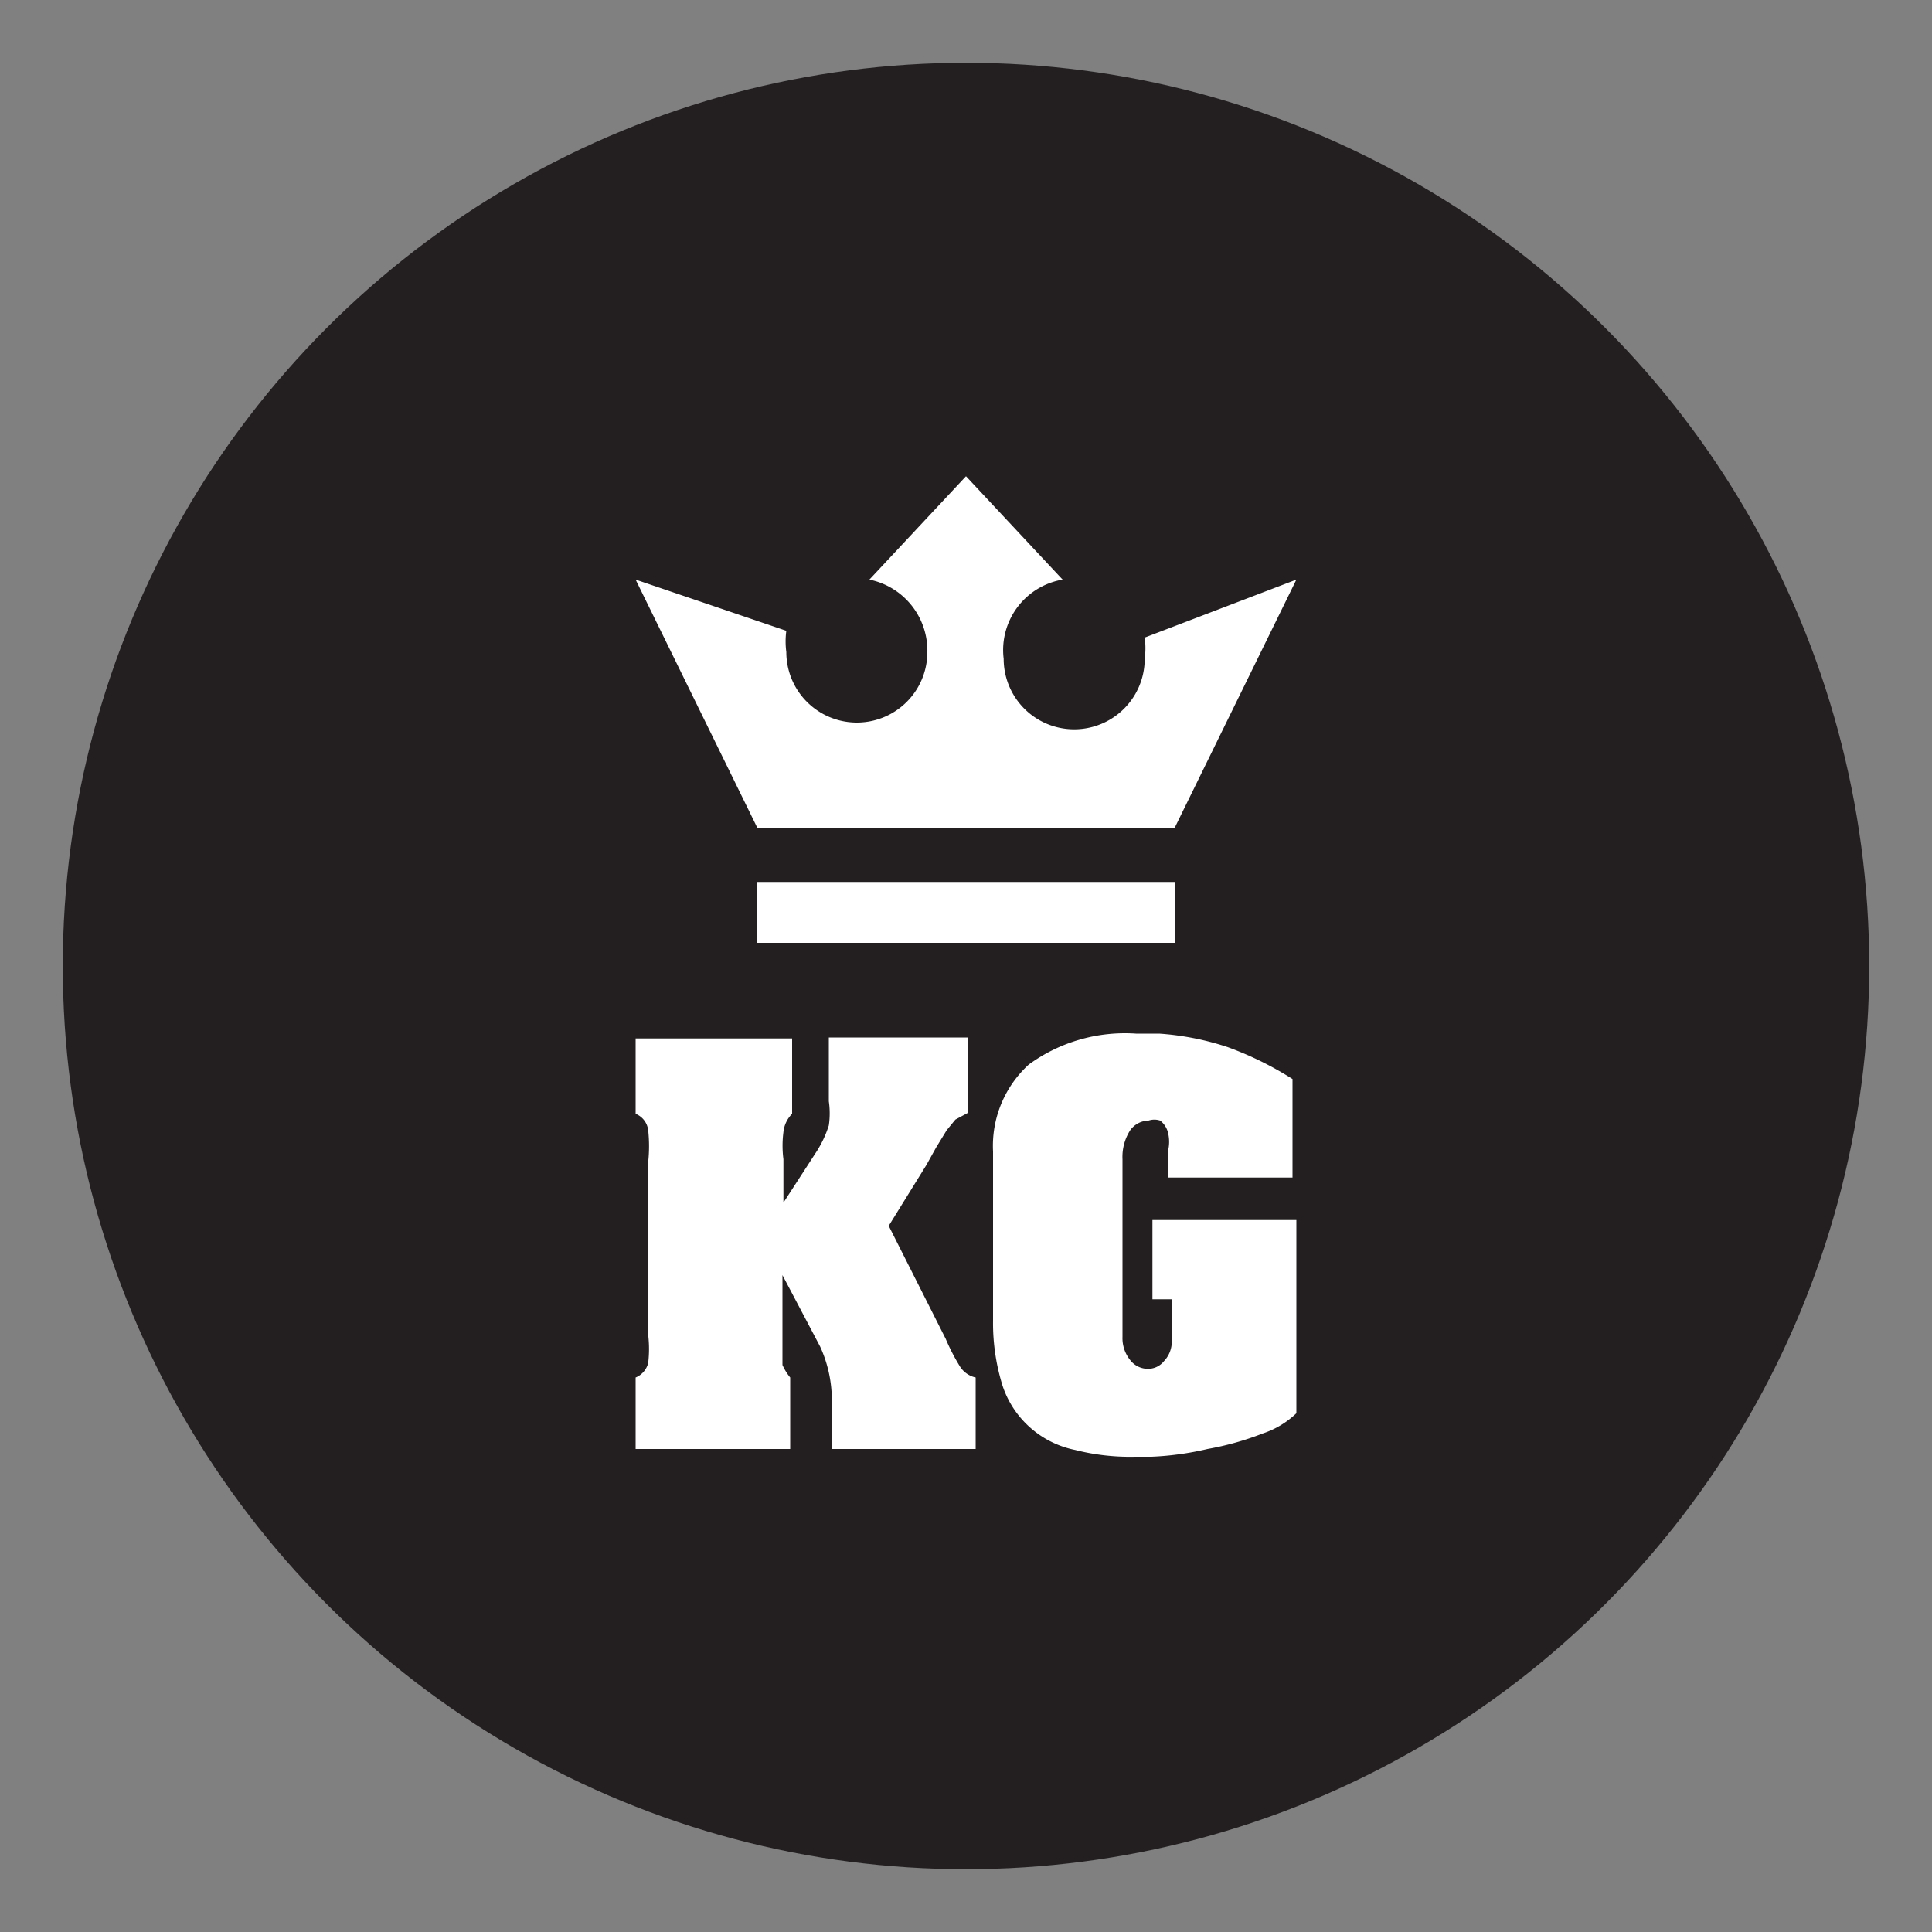
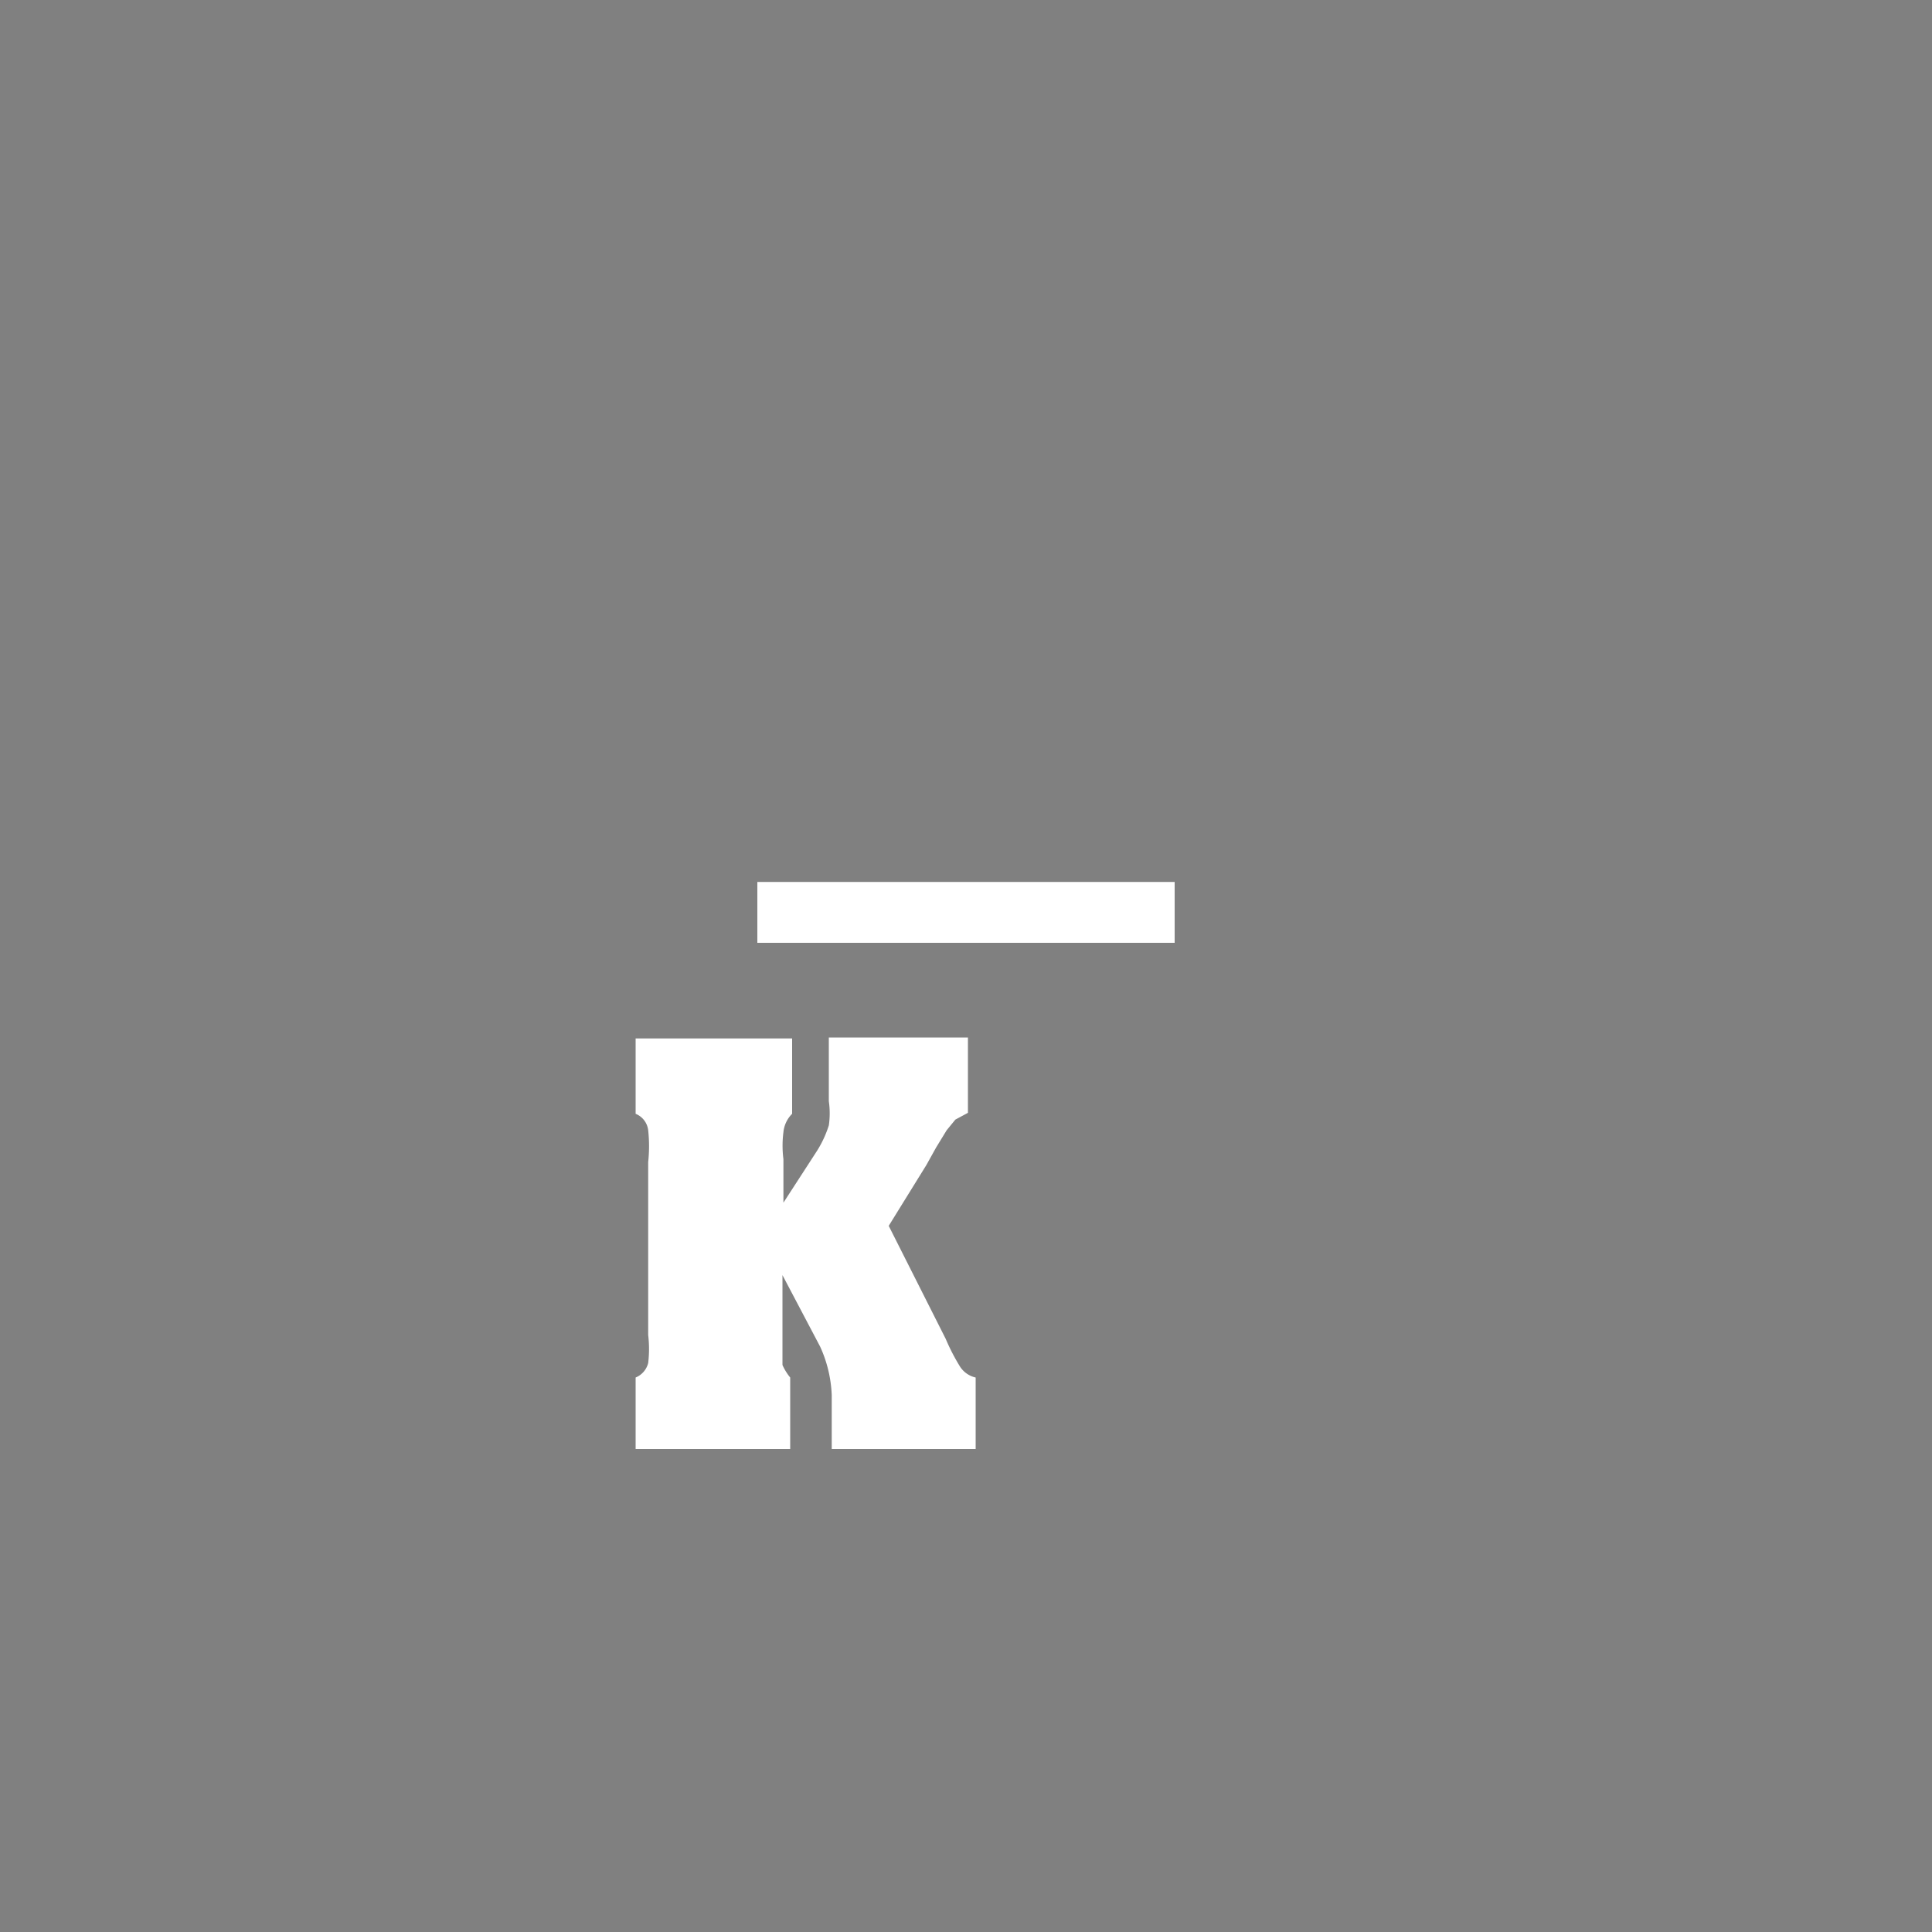
<svg xmlns="http://www.w3.org/2000/svg" viewBox="0 0 20 20">
  <rect x="0" y="0" width="20" height="20" fill="#808080" stroke="none" />
  <defs>
    <style>.a{fill:#231f20;}.b{fill:#fff;}</style>
  </defs>
  <title>ico-kg</title>
-   <circle class="a" cx="10" cy="10" r="9.35" />
  <path class="b" d="M9.79,13.86,9.2,12.69l.39-.63.1-.18.11-.18.09-.11.13-.07v-.78H8.58v.66a.87.87,0,0,1,0,.25,1.14,1.14,0,0,1-.12.26l-.35.54V12a1.1,1.1,0,0,1,0-.28.31.31,0,0,1,.09-.19v-.78H6.58v.78a.21.21,0,0,1,.13.17,1.55,1.55,0,0,1,0,.33v1.79a1.23,1.23,0,0,1,0,.29.22.22,0,0,1-.13.15V15h1.6v-.74a.57.57,0,0,1-.08-.13l0-.15V13.2l.39.74a1.33,1.33,0,0,1,.12.5V15H10.1v-.74a.26.26,0,0,1-.16-.11A2.12,2.12,0,0,1,9.79,13.86Z" />
-   <path class="b" d="M12,10.7h-.24a1.69,1.69,0,0,0-1.11.32,1.14,1.14,0,0,0-.37.9v1.75a2.17,2.17,0,0,0,.1.68,1,1,0,0,0,.75.66,2.3,2.3,0,0,0,.62.07h.17A3.07,3.07,0,0,0,12.5,15a3,3,0,0,0,.57-.16.92.92,0,0,0,.35-.21v-2H11.93v.82h.2v.43a.29.29,0,0,1-.08.21.21.21,0,0,1-.17.08.23.23,0,0,1-.18-.09.36.36,0,0,1-.08-.24V12a.51.51,0,0,1,.08-.3.24.24,0,0,1,.19-.1.19.19,0,0,1,.12,0,.23.23,0,0,1,.08.12.4.4,0,0,1,0,.2v.27h1.29V11.17a3.46,3.46,0,0,0-.67-.33A2.86,2.86,0,0,0,12,10.7Z" />
-   <path class="b" d="M12.16,8.57,13.42,6l-1.57.6a.83.83,0,0,1,0,.22.73.73,0,1,1-1.46,0h0A.74.74,0,0,1,11,6L10,4.93,9,6a.75.75,0,0,1,.6.75.73.73,0,0,1-1.46,0h0a.83.83,0,0,1,0-.22L6.58,6,7.84,8.57Z" />
  <rect class="b" x="7.84" y="9.13" width="4.32" height="0.63" />
</svg>